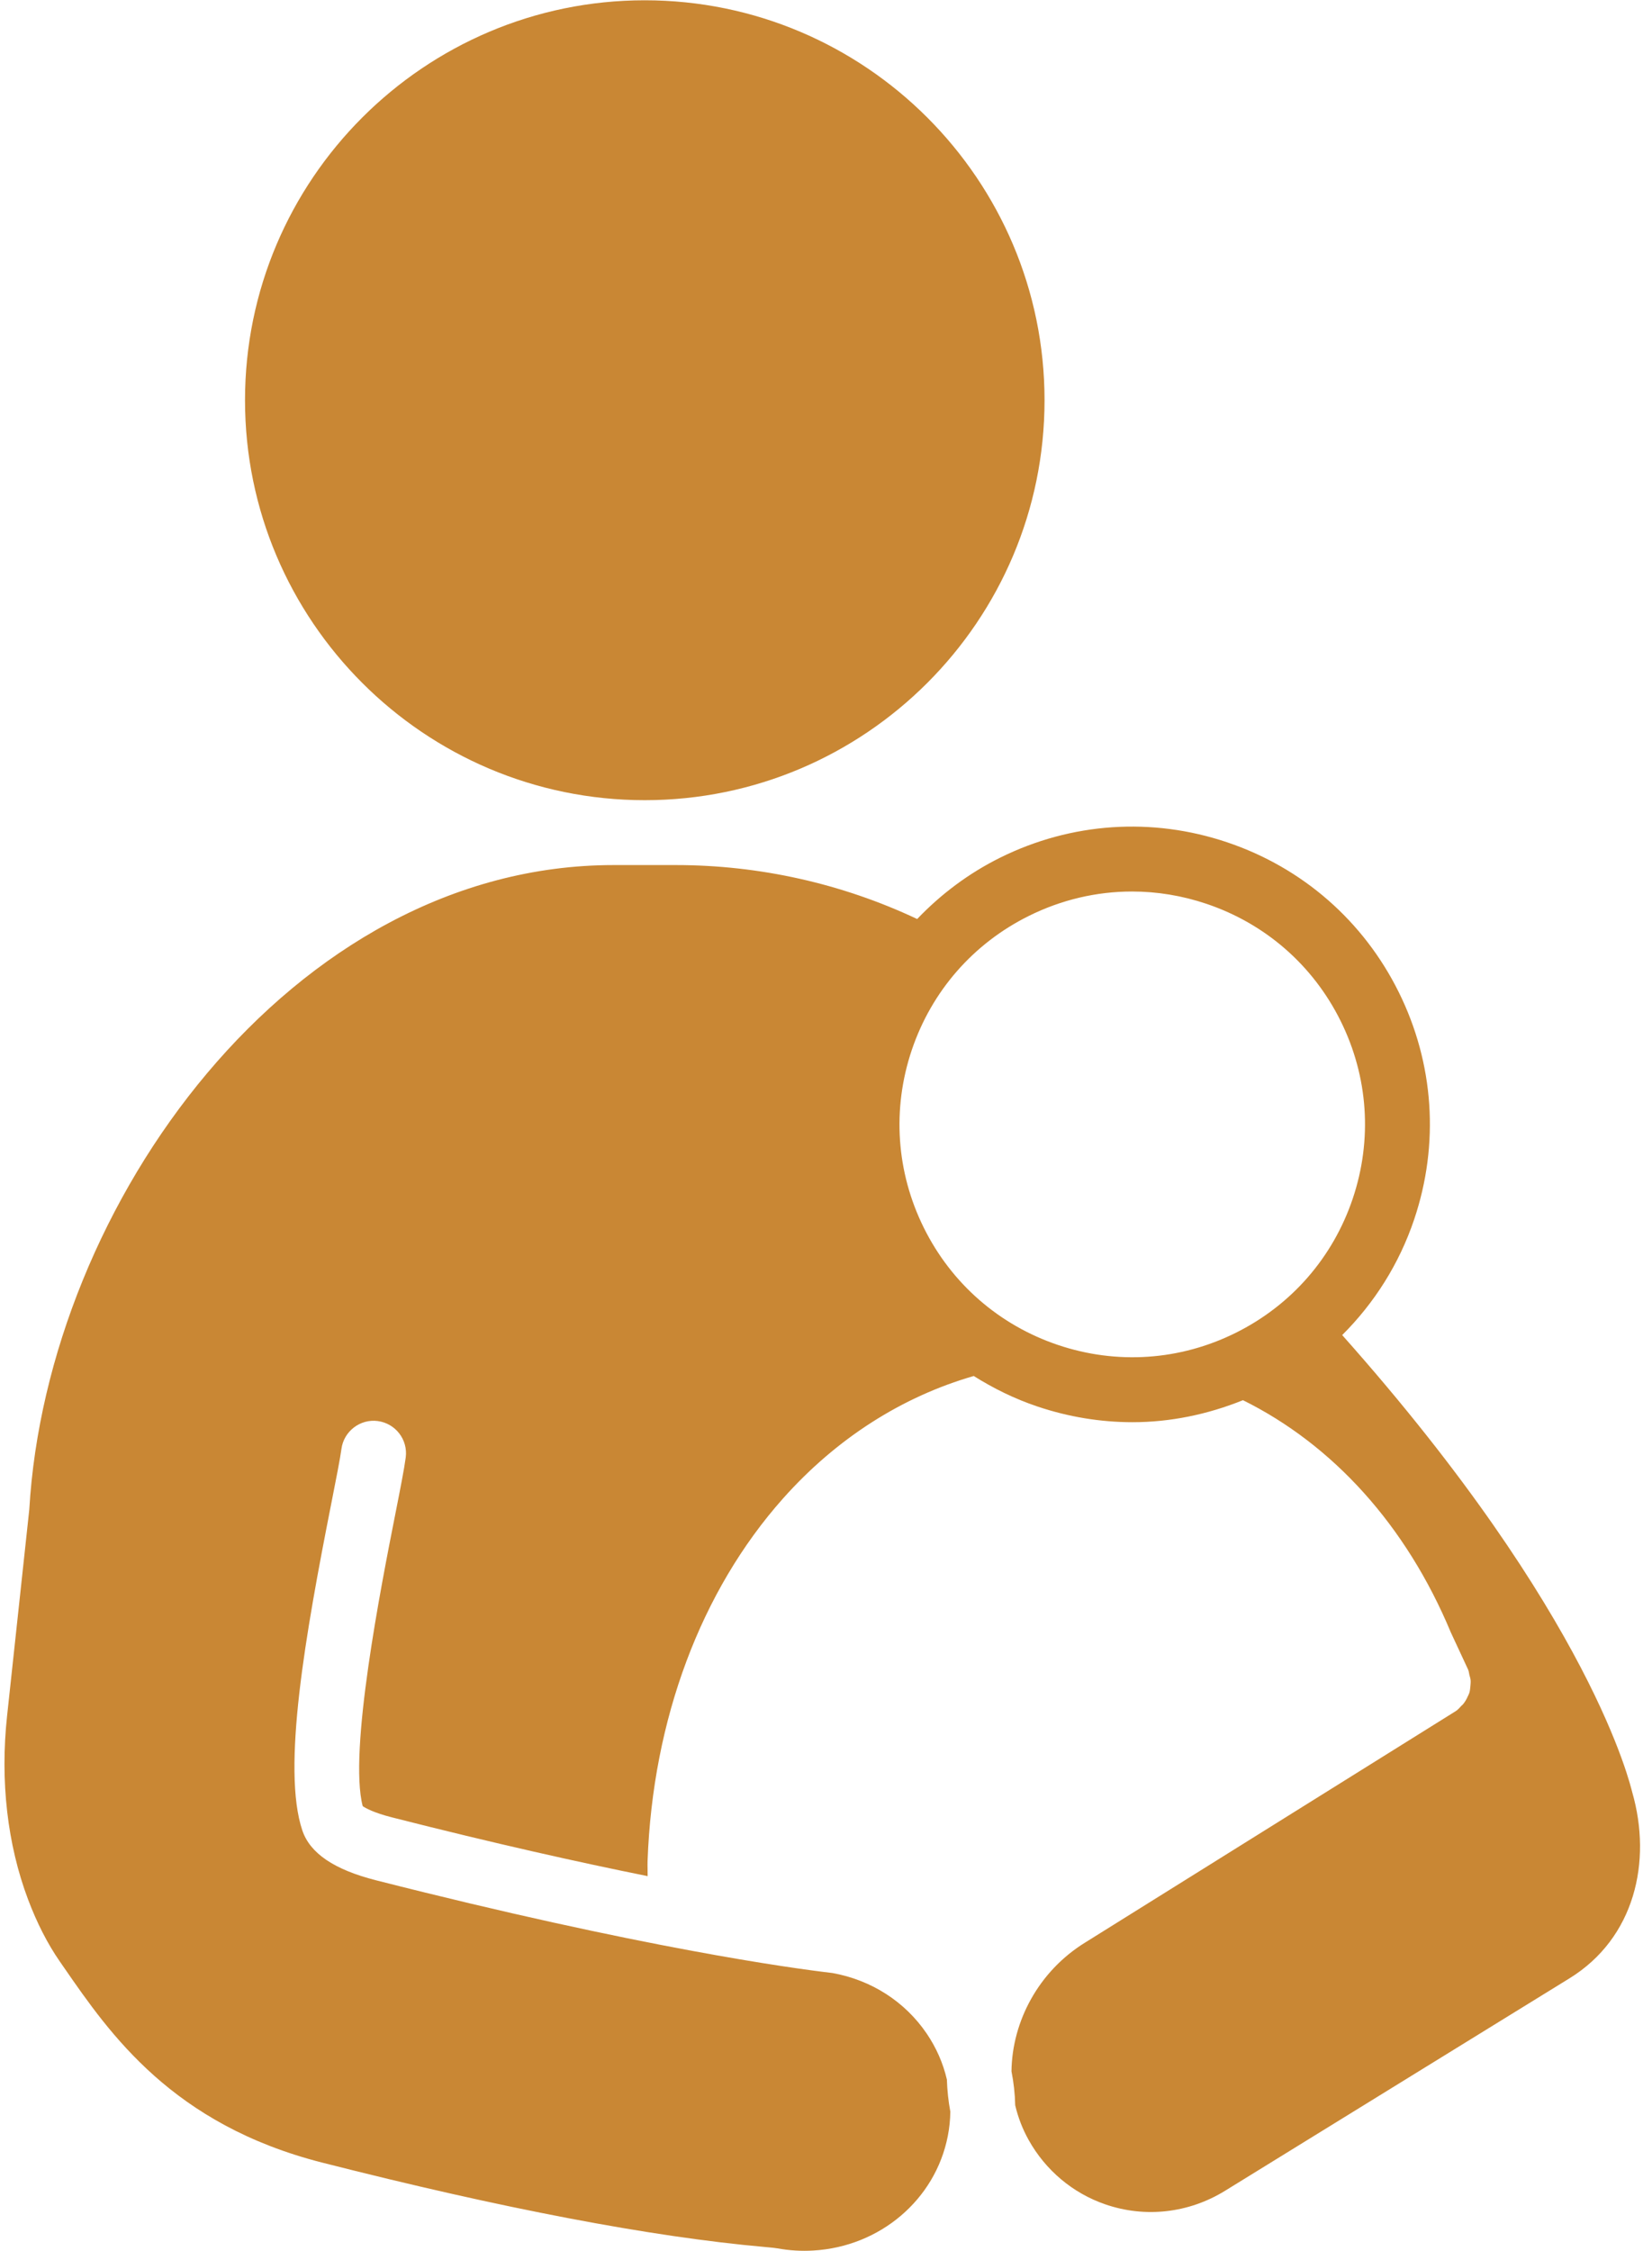
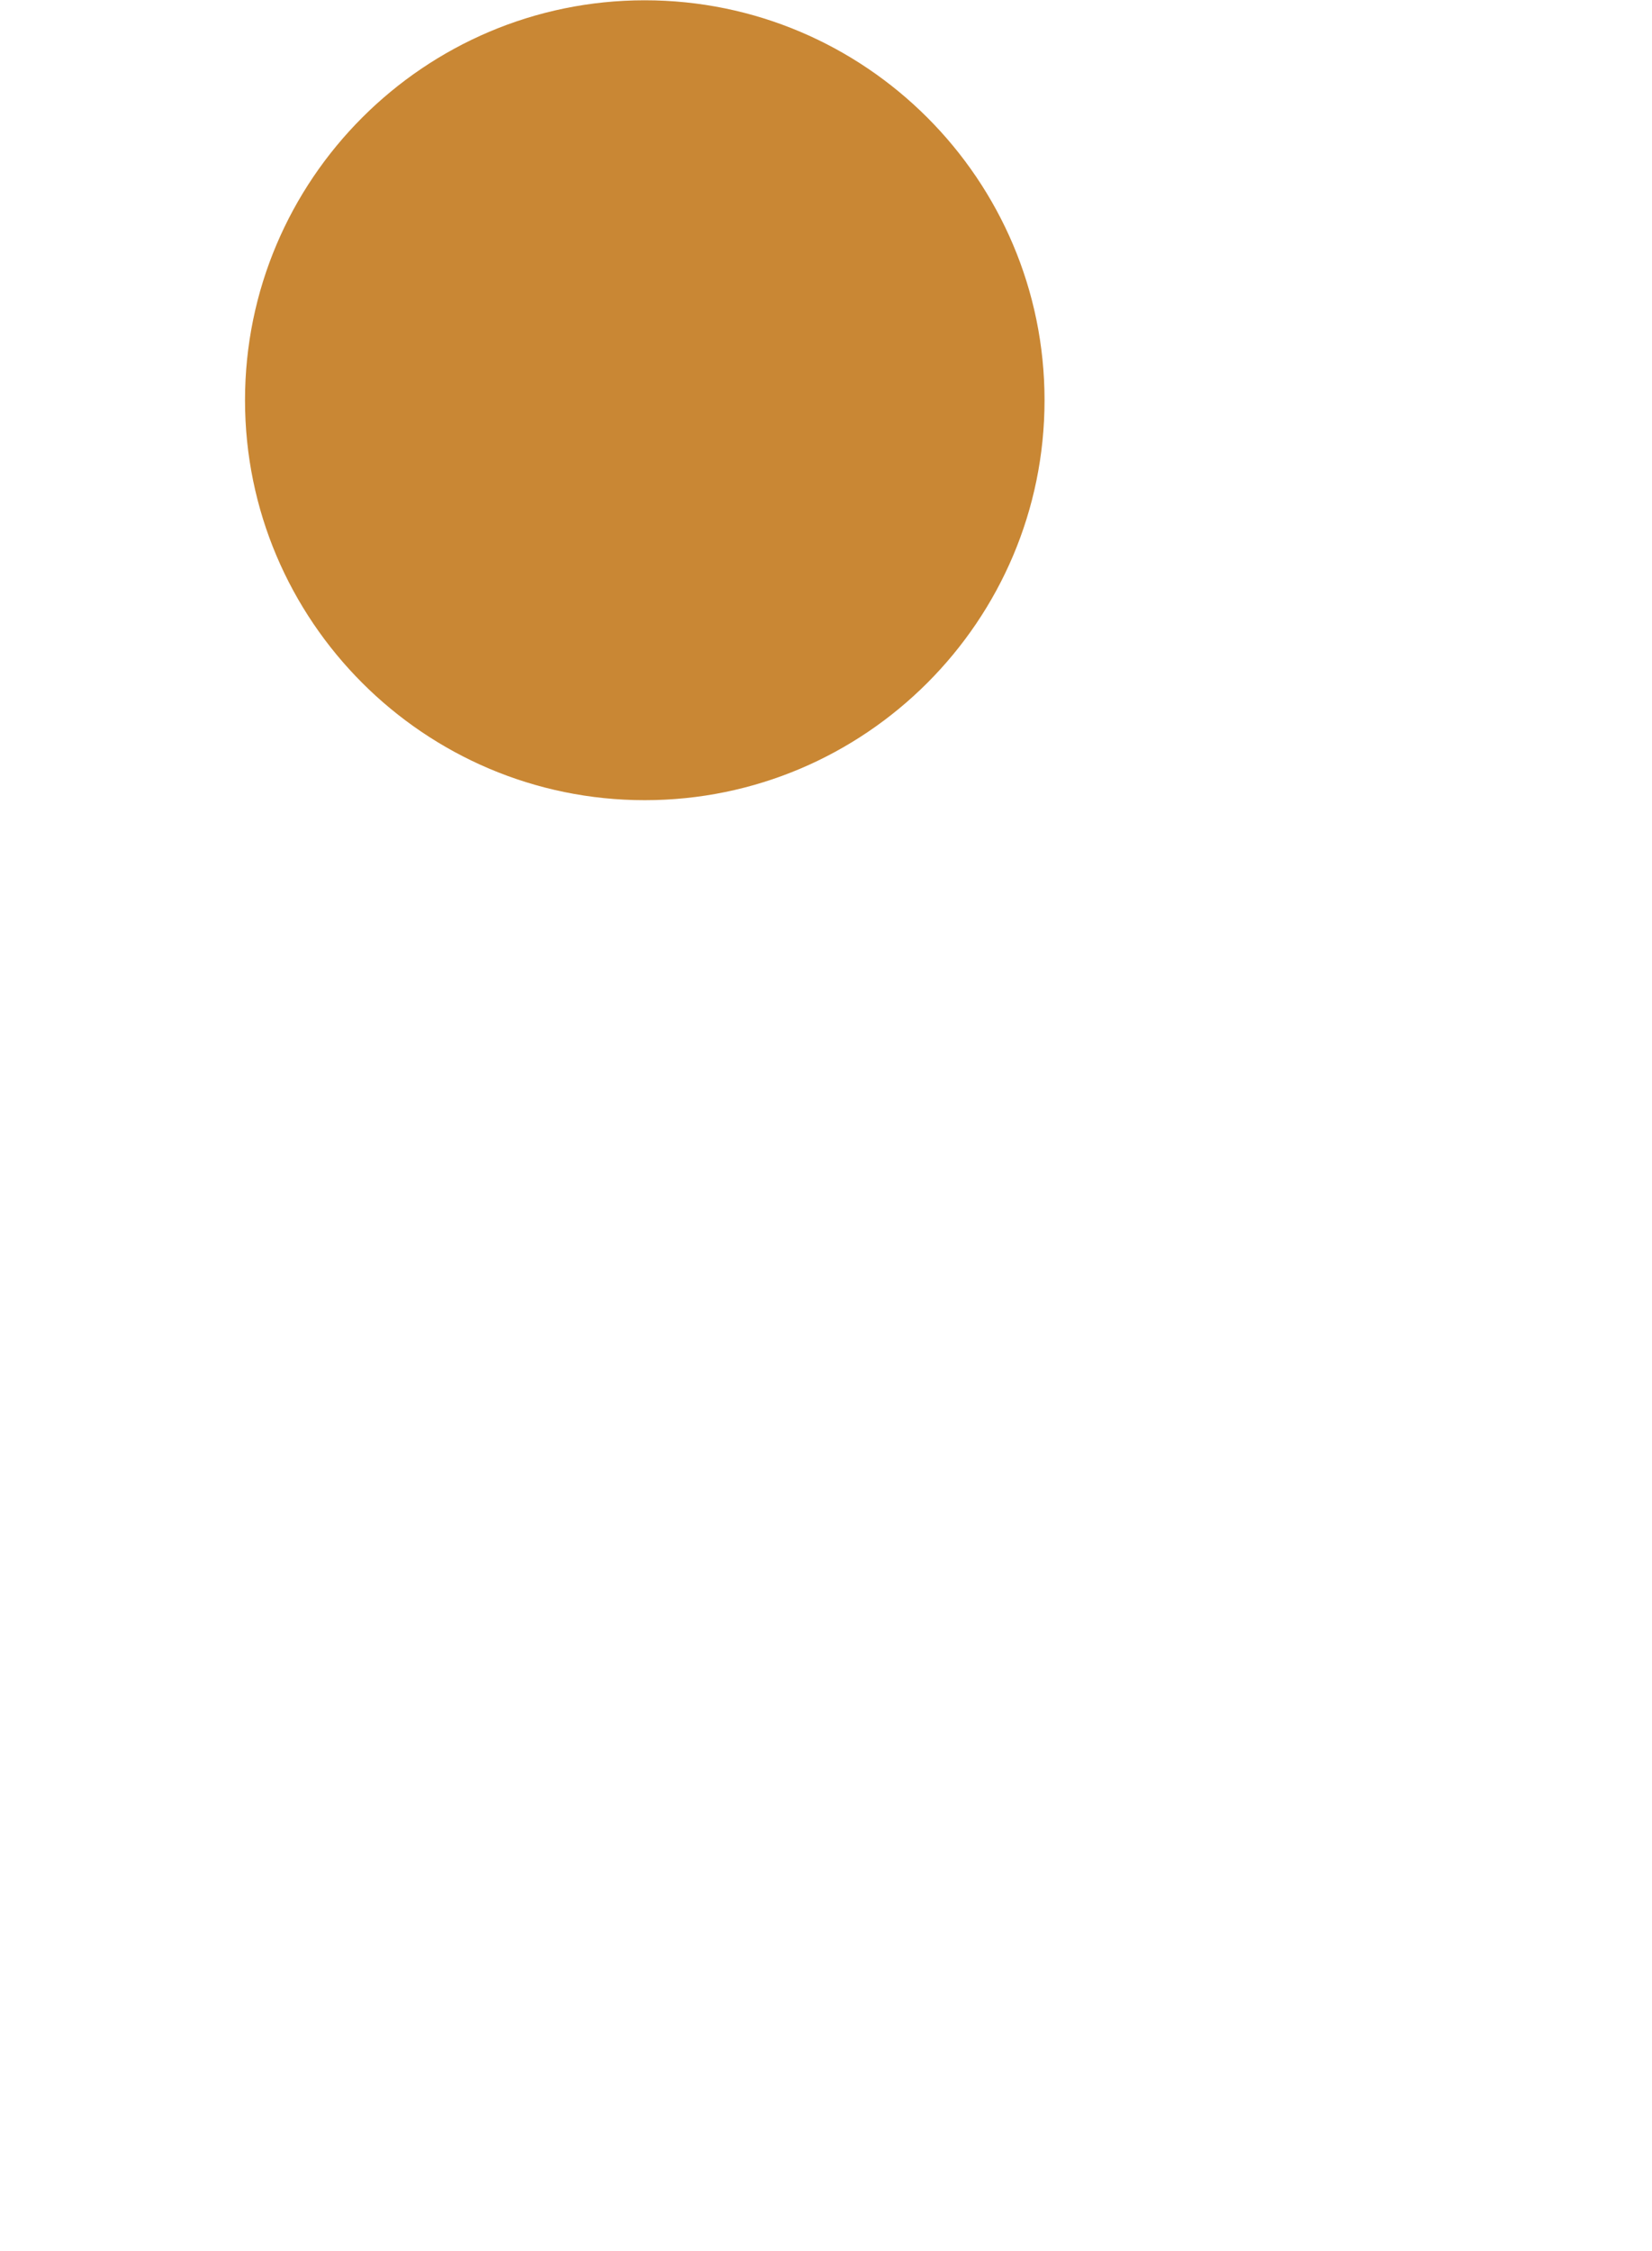
<svg xmlns="http://www.w3.org/2000/svg" fill="#000000" height="300.2" preserveAspectRatio="xMidYMid meet" version="1" viewBox="146.3 105.9 220.4 300.2" width="220.4" zoomAndPan="magnify">
  <g fill="#c98734" id="change1_1">
    <path d="M 232.32 212.609 C 261.73 212.609 285.656 188.684 285.656 159.273 C 285.656 129.863 261.73 105.938 232.32 105.938 C 202.914 105.938 178.988 129.863 178.988 159.273 C 178.988 188.684 202.914 212.609 232.32 212.609" fill="inherit" />
-     <path d="M 311.141 283.652 C 303.719 287.336 295.297 287.906 287.445 285.258 C 279.59 282.609 273.234 277.062 269.551 269.633 C 265.867 262.203 265.297 253.789 267.941 245.934 C 270.594 238.074 276.141 231.723 283.57 228.039 C 287.922 225.879 292.609 224.789 297.328 224.789 C 300.664 224.789 304.016 225.336 307.27 226.434 C 315.125 229.082 321.48 234.629 325.16 242.055 C 328.848 249.484 329.418 257.902 326.77 265.758 C 324.121 273.613 318.57 279.969 311.141 283.652 Z M 364.066 344.918 C 363.836 344.117 358.797 321.504 325.367 283.941 C 329.664 279.66 332.977 274.438 334.969 268.52 C 338.355 258.477 337.625 247.711 332.914 238.211 C 328.207 228.715 320.078 221.617 310.031 218.23 C 299.996 214.848 289.227 215.57 279.723 220.281 C 275.516 222.371 271.812 225.16 268.664 228.457 C 258.652 223.738 247.629 221.262 236.473 221.262 L 228.172 221.262 C 185.184 221.262 152.578 266.555 150.207 307.203 L 147.242 334.75 C 146.309 343.402 147.277 351.855 150.039 359.191 C 151.227 362.344 152.652 365.133 154.285 367.484 L 154.867 368.324 C 160.965 377.141 169.316 389.215 189.285 394.297 C 213.328 400.418 233.188 404.203 248.309 405.547 C 249.223 405.625 249.789 405.688 250.031 405.734 C 251.617 406.02 253.219 406.121 254.801 406.023 C 263.707 405.508 271.086 399.238 272.746 390.773 C 272.961 389.684 273.074 388.586 273.086 387.5 C 272.824 386.086 272.672 384.66 272.629 383.23 C 272.129 381.059 271.219 378.977 269.922 377.07 C 267.02 372.82 262.562 369.957 257.371 369.016 C 252.02 368.391 231.801 365.641 196.457 356.645 C 190.879 355.227 187.66 353.047 186.633 349.992 C 183.875 341.773 187.039 323.891 190.523 306.277 C 191.148 303.117 191.684 300.383 191.852 299.133 C 192.16 296.762 194.367 295.09 196.703 295.406 C 199.074 295.723 200.742 297.895 200.43 300.266 C 200.227 301.789 199.719 304.375 199.012 307.953 C 197.133 317.477 192.781 339.5 194.691 346.762 C 195.09 347.035 196.168 347.641 198.594 348.258 C 212.301 351.746 223.637 354.27 232.703 356.094 C 232.715 355.414 232.672 354.742 232.695 354.066 C 233.379 335.223 239.797 318.062 250.758 305.742 C 257.957 297.656 266.727 292.133 276.211 289.398 C 278.844 291.051 281.66 292.441 284.68 293.457 C 288.84 294.859 293.125 295.559 297.395 295.559 C 302.41 295.559 307.391 294.535 312.129 292.625 C 324.082 298.543 333.883 309.258 339.863 323.598 L 342.156 328.527 C 342.273 328.773 342.277 329.035 342.344 329.293 C 342.402 329.516 342.477 329.723 342.5 329.949 C 342.523 330.223 342.496 330.48 342.473 330.746 C 342.445 331.066 342.418 331.367 342.324 331.672 C 342.27 331.836 342.188 331.977 342.117 332.133 C 341.953 332.508 341.758 332.855 341.488 333.176 C 341.426 333.25 341.344 333.305 341.277 333.375 C 341.035 333.621 340.828 333.895 340.523 334.086 L 291.082 364.945 C 284.875 368.77 281.328 375.449 281.246 382.125 C 281.543 383.613 281.707 385.125 281.742 386.645 C 282.117 388.246 282.711 389.805 283.539 391.285 C 285.797 395.324 289.426 398.375 293.758 399.863 C 299.074 401.699 304.887 401.043 309.727 398.062 L 355.68 369.73 C 364.402 364.355 366.723 354.156 364.066 344.918" fill="inherit" />
  </g>
</svg>